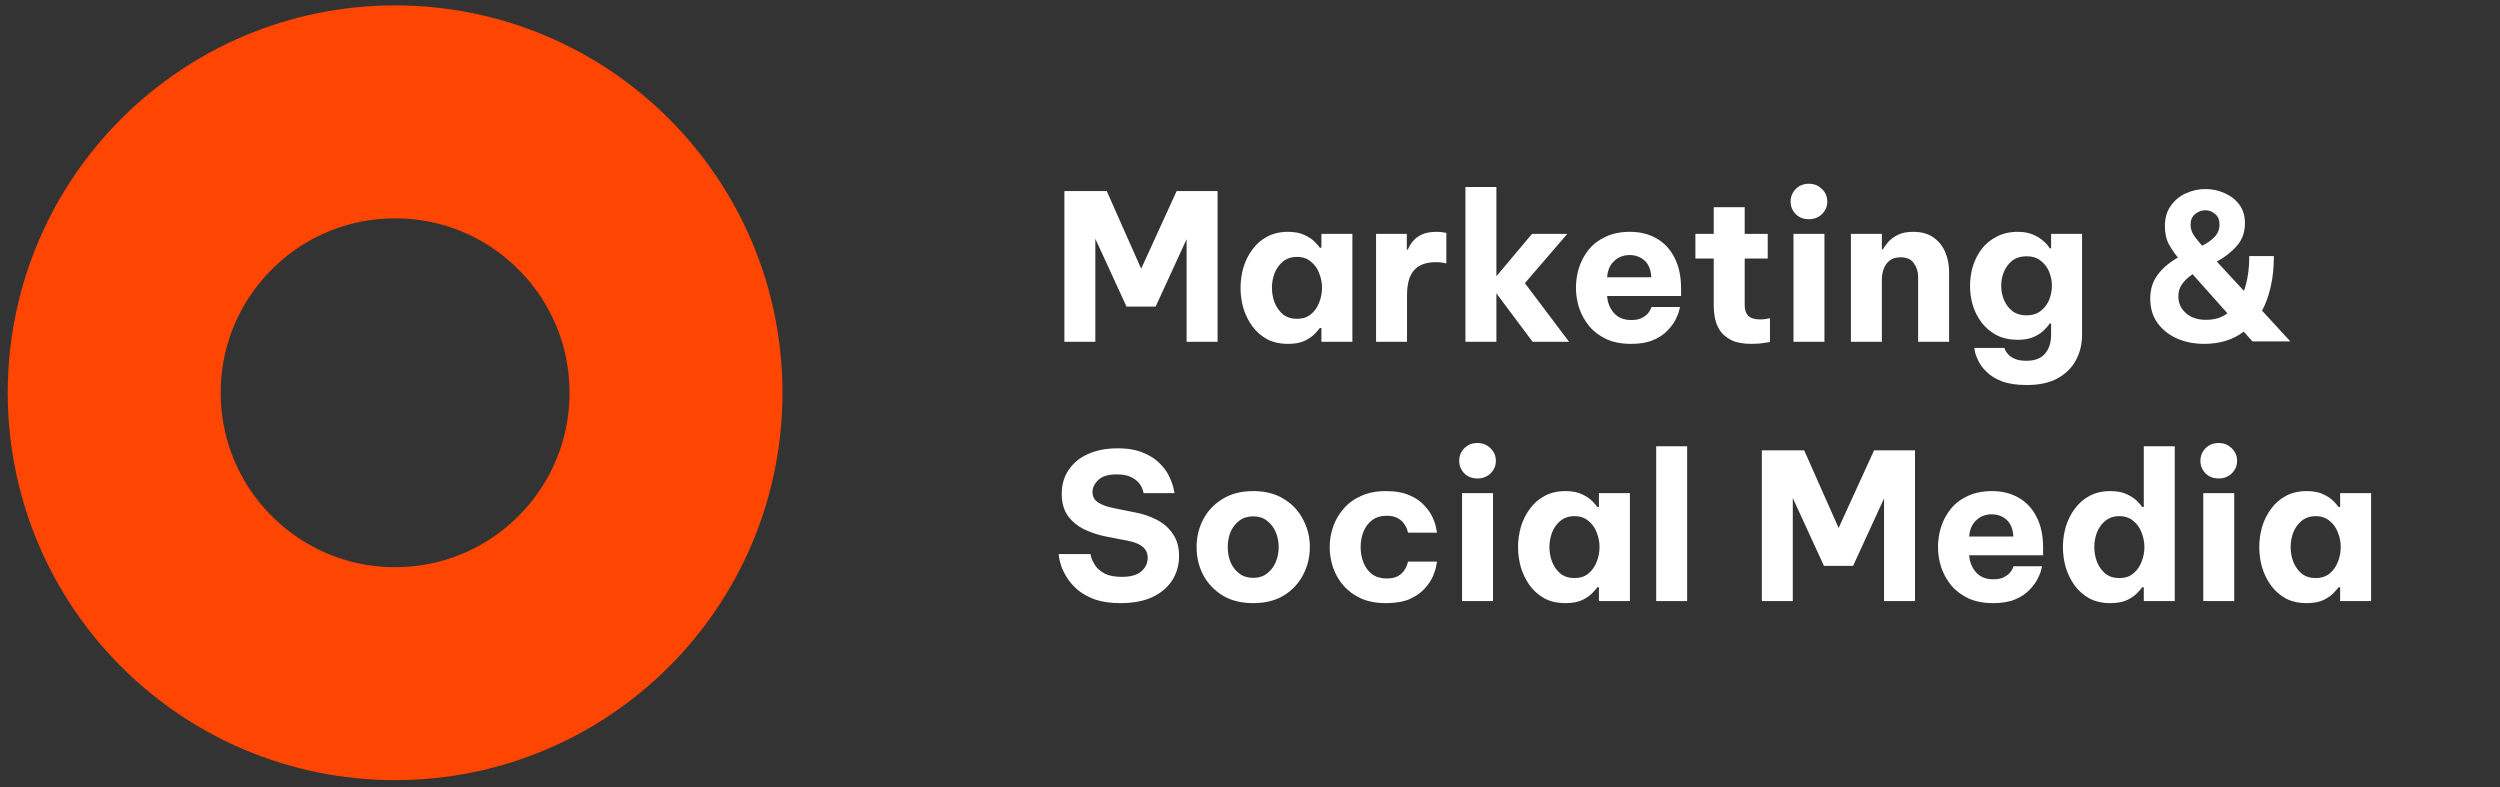
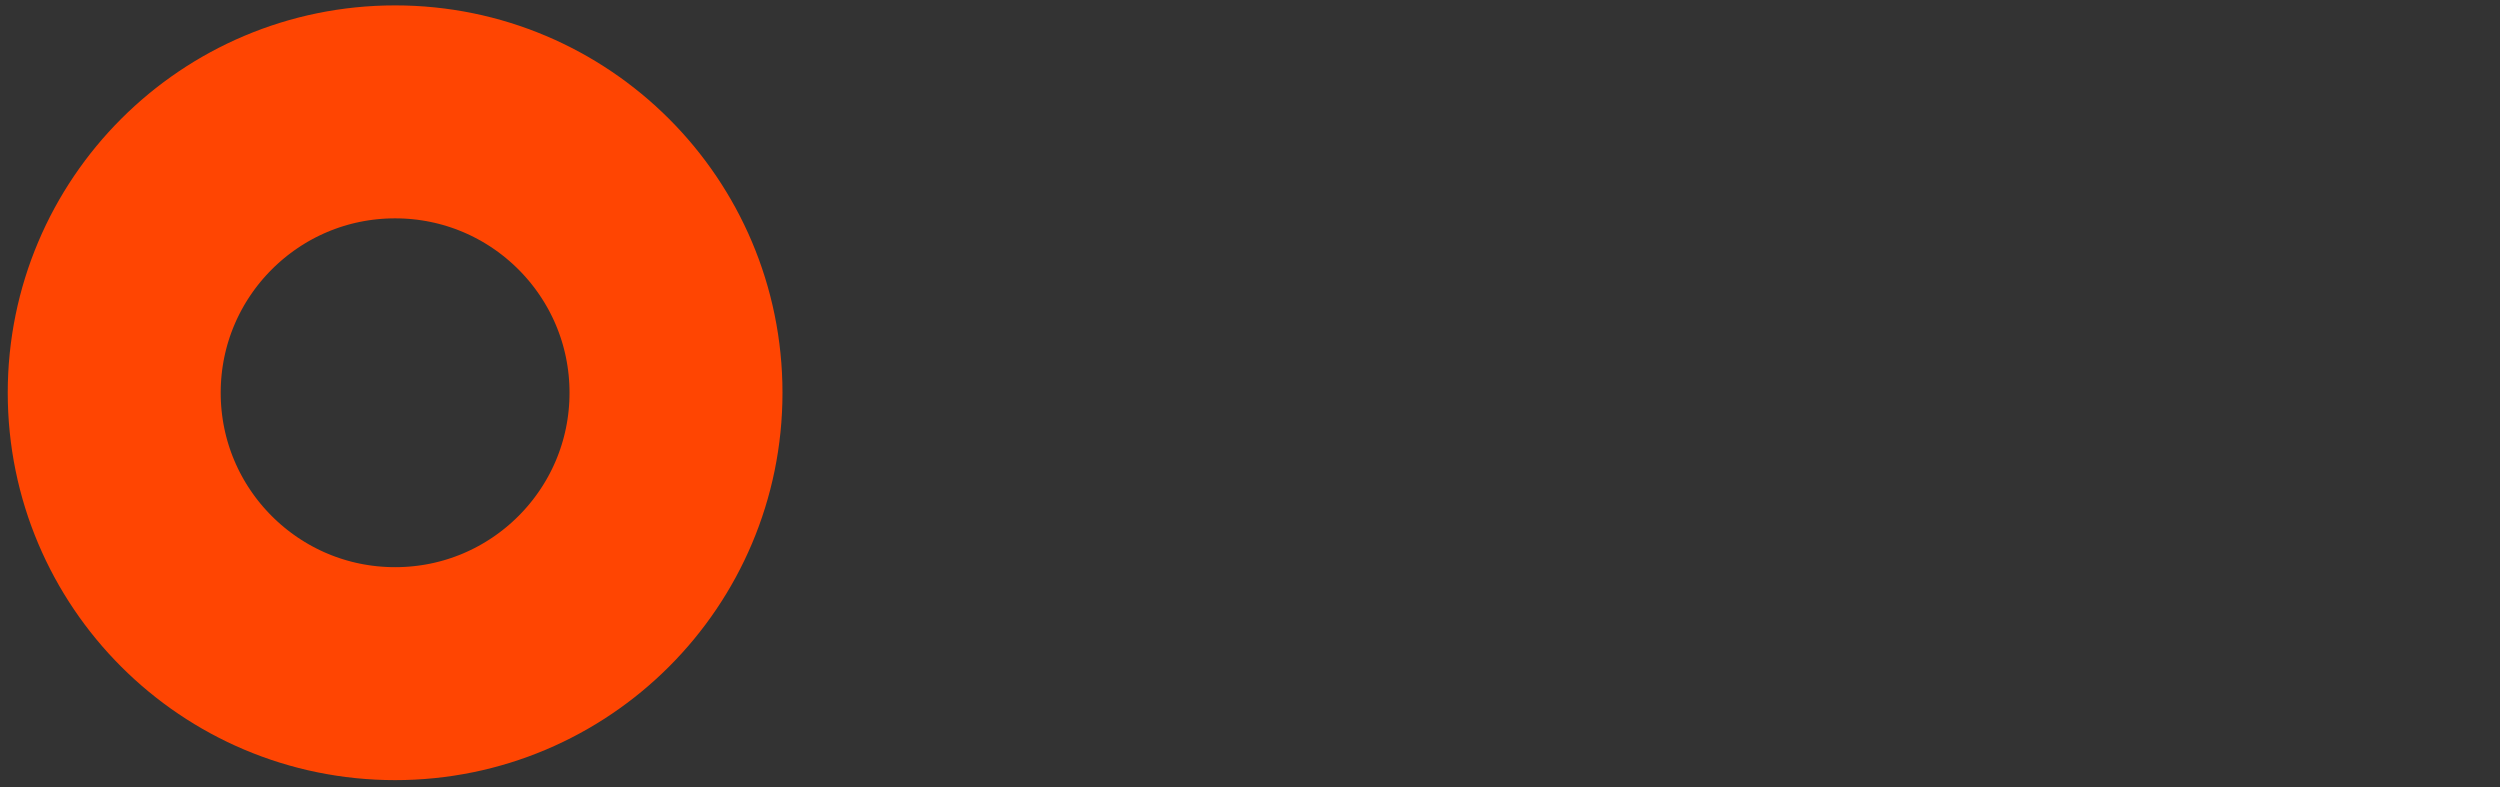
<svg xmlns="http://www.w3.org/2000/svg" width="270" height="85" viewBox="0 0 270 85" fill="none">
  <rect x="0" y="0" width="270" height="85" fill="#333333" stroke="none" />
  <path d="M42.672 72.754C59.426 72.754 73.008 59.172 73.008 42.418C73.008 25.664 59.426 12.082 42.672 12.082C25.918 12.082 12.336 25.664 12.336 42.418C12.336 59.172 25.918 72.754 42.672 72.754Z" stroke="#FF4502" stroke-width="23" stroke-miterlimit="10" />
-   <path d="M114.953 36.918V20.638H119.529L123.247 29.02L127.075 20.638H131.497V36.918H128.153V25.83L124.809 33.112H121.663L118.297 25.786V36.918H114.953ZM139.105 25.038C139.853 25.038 140.469 25.163 140.953 25.412C141.437 25.647 141.804 25.903 142.053 26.182C142.317 26.461 142.479 26.651 142.537 26.754H142.713V25.258H146.057V36.918H142.713V35.422H142.537C142.479 35.525 142.317 35.715 142.053 35.994C141.804 36.273 141.437 36.537 140.953 36.786C140.469 37.021 139.853 37.138 139.105 37.138C138.24 37.138 137.485 36.969 136.839 36.632C136.209 36.28 135.681 35.818 135.255 35.246C134.83 34.659 134.507 34.007 134.287 33.288C134.082 32.569 133.979 31.836 133.979 31.088C133.979 30.34 134.082 29.607 134.287 28.888C134.507 28.169 134.83 27.524 135.255 26.952C135.681 26.365 136.209 25.903 136.839 25.566C137.485 25.214 138.24 25.038 139.105 25.038ZM140.073 27.744C139.472 27.744 138.966 27.913 138.555 28.25C138.159 28.573 137.859 28.991 137.653 29.504C137.463 30.017 137.367 30.545 137.367 31.088C137.367 31.631 137.463 32.159 137.653 32.672C137.859 33.185 138.159 33.611 138.555 33.948C138.966 34.271 139.472 34.432 140.073 34.432C140.675 34.432 141.173 34.271 141.569 33.948C141.98 33.611 142.281 33.185 142.471 32.672C142.677 32.159 142.779 31.631 142.779 31.088C142.779 30.545 142.677 30.017 142.471 29.504C142.281 28.991 141.98 28.573 141.569 28.25C141.173 27.913 140.675 27.744 140.073 27.744ZM148.614 36.918V25.258H151.936V26.952H152.046C152.178 26.644 152.361 26.343 152.596 26.05C152.831 25.757 153.153 25.515 153.564 25.324C153.975 25.133 154.503 25.038 155.148 25.038C155.471 25.038 155.727 25.06 155.918 25.104C156.109 25.133 156.204 25.148 156.204 25.148V28.448C156.204 28.448 156.094 28.426 155.874 28.382C155.669 28.338 155.397 28.316 155.06 28.316C154.019 28.316 153.241 28.602 152.728 29.174C152.215 29.731 151.958 30.648 151.958 31.924V36.918H148.614ZM158.266 36.918V20.198H161.61V29.834L165.46 25.258H169.266L164.69 30.582L169.464 36.918H165.526L161.61 31.682V36.918H158.266ZM176.164 37.138C175.137 37.138 174.25 36.969 173.502 36.632C172.754 36.28 172.138 35.818 171.654 35.246C171.17 34.659 170.803 34.007 170.554 33.288C170.319 32.569 170.202 31.829 170.202 31.066C170.202 30.333 170.312 29.614 170.532 28.91C170.767 28.191 171.119 27.539 171.588 26.952C172.072 26.365 172.681 25.903 173.414 25.566C174.162 25.214 175.042 25.038 176.054 25.038C177.125 25.038 178.071 25.273 178.892 25.742C179.728 26.211 180.381 26.908 180.85 27.832C181.319 28.741 181.554 29.849 181.554 31.154V31.968H173.568C173.612 32.672 173.854 33.281 174.294 33.794C174.749 34.307 175.372 34.564 176.164 34.564C176.619 34.564 176.985 34.498 177.264 34.366C177.557 34.219 177.785 34.058 177.946 33.882C178.107 33.691 178.217 33.523 178.276 33.376C178.335 33.229 178.364 33.156 178.364 33.156H181.444C181.444 33.156 181.407 33.295 181.334 33.574C181.275 33.838 181.143 34.168 180.938 34.564C180.733 34.96 180.432 35.356 180.036 35.752C179.655 36.148 179.149 36.478 178.518 36.742C177.887 37.006 177.103 37.138 176.164 37.138ZM173.568 29.944H178.342C178.298 29.137 178.056 28.536 177.616 28.14C177.176 27.744 176.633 27.546 175.988 27.546C175.343 27.546 174.793 27.759 174.338 28.184C173.883 28.595 173.627 29.181 173.568 29.944ZM189.175 37.138C188.266 37.138 187.54 37.006 186.997 36.742C186.454 36.463 186.044 36.119 185.765 35.708C185.486 35.283 185.303 34.835 185.215 34.366C185.127 33.897 185.083 33.464 185.083 33.068V27.92H183.103V25.258H185.083V22.376H188.427V25.258H190.913V27.92H188.427V32.98C188.427 33.464 188.552 33.838 188.801 34.102C189.065 34.366 189.498 34.498 190.099 34.498C190.363 34.498 190.605 34.476 190.825 34.432C191.045 34.388 191.155 34.366 191.155 34.366V36.94C191.155 36.94 190.957 36.969 190.561 37.028C190.165 37.101 189.703 37.138 189.175 37.138ZM195.367 23.674C194.781 23.674 194.304 23.491 193.937 23.124C193.571 22.743 193.387 22.295 193.387 21.782C193.387 21.239 193.571 20.785 193.937 20.418C194.304 20.037 194.781 19.846 195.367 19.846C195.925 19.846 196.394 20.037 196.775 20.418C197.157 20.785 197.347 21.239 197.347 21.782C197.347 22.295 197.157 22.743 196.775 23.124C196.394 23.491 195.925 23.674 195.367 23.674ZM193.695 36.918V25.258H197.039V36.918H193.695ZM199.897 36.918V25.258H203.241V26.93H203.351C203.483 26.695 203.674 26.431 203.923 26.138C204.187 25.845 204.532 25.588 204.957 25.368C205.397 25.148 205.954 25.038 206.629 25.038C207.538 25.038 208.279 25.251 208.851 25.676C209.423 26.087 209.841 26.622 210.105 27.282C210.369 27.927 210.501 28.609 210.501 29.328V36.918H207.157V29.9C207.157 29.343 207.003 28.851 206.695 28.426C206.402 28.001 205.925 27.788 205.265 27.788C204.766 27.788 204.37 27.905 204.077 28.14C203.784 28.375 203.571 28.675 203.439 29.042C203.307 29.409 203.241 29.797 203.241 30.208V36.918H199.897ZM218.901 41.582C217.815 41.582 216.921 41.45 216.217 41.186C215.527 40.922 214.977 40.585 214.567 40.174C214.156 39.778 213.855 39.382 213.665 38.986C213.474 38.59 213.349 38.253 213.291 37.974C213.247 37.71 213.225 37.578 213.225 37.578H216.481C216.481 37.578 216.503 37.644 216.547 37.776C216.605 37.923 216.715 38.084 216.877 38.26C217.038 38.451 217.273 38.612 217.581 38.744C217.903 38.891 218.329 38.964 218.857 38.964C219.766 38.964 220.433 38.707 220.859 38.194C221.299 37.681 221.519 37.006 221.519 36.17V34.938H221.365C221.218 35.173 220.998 35.429 220.705 35.708C220.411 35.987 220.037 36.221 219.583 36.412C219.128 36.603 218.578 36.698 217.933 36.698C217.067 36.698 216.312 36.537 215.667 36.214C215.021 35.877 214.479 35.429 214.039 34.872C213.613 34.315 213.291 33.691 213.071 33.002C212.865 32.313 212.763 31.601 212.763 30.868C212.763 30.149 212.865 29.445 213.071 28.756C213.291 28.052 213.613 27.421 214.039 26.864C214.479 26.307 215.021 25.867 215.667 25.544C216.312 25.207 217.067 25.038 217.933 25.038C218.578 25.038 219.128 25.141 219.583 25.346C220.037 25.537 220.411 25.771 220.705 26.05C221.013 26.314 221.233 26.571 221.365 26.82H221.519V25.258H224.863V36.17C224.863 37.138 224.65 38.033 224.225 38.854C223.799 39.675 223.147 40.335 222.267 40.834C221.387 41.333 220.265 41.582 218.901 41.582ZM218.857 34.058C219.473 34.058 219.979 33.904 220.375 33.596C220.785 33.288 221.093 32.892 221.299 32.408C221.504 31.909 221.607 31.396 221.607 30.868C221.607 30.325 221.504 29.812 221.299 29.328C221.093 28.844 220.785 28.448 220.375 28.14C219.979 27.832 219.473 27.678 218.857 27.678C218.255 27.678 217.749 27.832 217.339 28.14C216.943 28.448 216.642 28.844 216.437 29.328C216.231 29.812 216.129 30.325 216.129 30.868C216.129 31.396 216.231 31.909 216.437 32.408C216.642 32.892 216.943 33.288 217.339 33.596C217.749 33.904 218.255 34.058 218.857 34.058ZM238.077 37.138C236.992 37.138 236.009 36.947 235.129 36.566C234.249 36.17 233.545 35.613 233.017 34.894C232.489 34.161 232.225 33.281 232.225 32.254C232.225 31.271 232.482 30.428 232.995 29.724C233.508 29.005 234.249 28.367 235.217 27.81C234.88 27.414 234.557 26.945 234.249 26.402C233.956 25.859 233.809 25.199 233.809 24.422C233.809 23.542 234.022 22.809 234.447 22.222C234.872 21.621 235.415 21.173 236.075 20.88C236.75 20.572 237.454 20.418 238.187 20.418C238.92 20.418 239.61 20.565 240.255 20.858C240.9 21.137 241.428 21.547 241.839 22.09C242.25 22.633 242.455 23.307 242.455 24.114C242.455 25.082 242.162 25.896 241.575 26.556C241.003 27.216 240.284 27.781 239.419 28.25L242.345 31.418C242.521 30.934 242.66 30.384 242.763 29.768C242.866 29.137 242.917 28.433 242.917 27.656H245.579C245.579 28.903 245.462 30.017 245.227 31C245.007 31.968 244.699 32.819 244.303 33.552L247.361 36.874H243.269L242.323 35.818C241.722 36.273 241.054 36.61 240.321 36.83C239.602 37.035 238.854 37.138 238.077 37.138ZM236.581 24.29C236.581 24.701 236.713 25.097 236.977 25.478C237.241 25.845 237.527 26.197 237.835 26.534C238.348 26.285 238.788 25.977 239.155 25.61C239.522 25.229 239.705 24.767 239.705 24.224C239.705 23.725 239.544 23.351 239.221 23.102C238.913 22.838 238.568 22.706 238.187 22.706C237.776 22.706 237.402 22.845 237.065 23.124C236.742 23.388 236.581 23.777 236.581 24.29ZM235.261 32.012C235.261 32.731 235.532 33.332 236.075 33.816C236.618 34.3 237.344 34.542 238.253 34.542C238.664 34.542 239.067 34.491 239.463 34.388C239.859 34.271 240.226 34.087 240.563 33.838L236.801 29.614C236.317 29.937 235.936 30.296 235.657 30.692C235.393 31.073 235.261 31.513 235.261 32.012ZM121.025 65.138C119.969 65.138 119.067 65.013 118.319 64.764C117.586 64.5 116.97 64.17 116.471 63.774C115.987 63.363 115.598 62.938 115.305 62.498C115.012 62.043 114.792 61.618 114.645 61.222C114.513 60.811 114.425 60.481 114.381 60.232C114.352 59.968 114.337 59.836 114.337 59.836H117.769C117.769 59.836 117.798 59.961 117.857 60.21C117.93 60.459 118.077 60.753 118.297 61.09C118.517 61.413 118.854 61.699 119.309 61.948C119.764 62.183 120.38 62.3 121.157 62.3C122.11 62.3 122.814 62.102 123.269 61.706C123.724 61.295 123.951 60.811 123.951 60.254C123.951 59.755 123.775 59.359 123.423 59.066C123.086 58.773 122.558 58.553 121.839 58.406L119.661 57.988C118.781 57.827 117.96 57.57 117.197 57.218C116.449 56.866 115.84 56.382 115.371 55.766C114.902 55.135 114.667 54.329 114.667 53.346C114.667 52.349 114.916 51.483 115.415 50.75C115.914 50.002 116.61 49.43 117.505 49.034C118.414 48.623 119.478 48.418 120.695 48.418C121.839 48.418 122.785 48.587 123.533 48.924C124.296 49.247 124.897 49.65 125.337 50.134C125.792 50.603 126.122 51.08 126.327 51.564C126.547 52.048 126.686 52.451 126.745 52.774C126.818 53.097 126.855 53.258 126.855 53.258H123.511C123.511 53.258 123.482 53.155 123.423 52.95C123.379 52.745 123.262 52.51 123.071 52.246C122.88 51.982 122.587 51.747 122.191 51.542C121.81 51.337 121.282 51.234 120.607 51.234C119.683 51.234 119.016 51.439 118.605 51.85C118.194 52.246 117.989 52.679 117.989 53.148C117.989 53.632 118.194 54.006 118.605 54.27C119.016 54.534 119.551 54.732 120.211 54.864L122.521 55.326C123.401 55.487 124.208 55.759 124.941 56.14C125.674 56.521 126.254 57.035 126.679 57.68C127.119 58.311 127.339 59.095 127.339 60.034C127.339 61.002 127.097 61.875 126.613 62.652C126.129 63.415 125.418 64.023 124.479 64.478C123.54 64.918 122.389 65.138 121.025 65.138ZM135.347 65.138C134.042 65.138 132.935 64.859 132.025 64.302C131.116 63.73 130.419 62.989 129.935 62.08C129.466 61.156 129.231 60.159 129.231 59.088C129.231 58.017 129.466 57.027 129.935 56.118C130.419 55.194 131.116 54.453 132.025 53.896C132.935 53.324 134.042 53.038 135.347 53.038C136.653 53.038 137.76 53.324 138.669 53.896C139.579 54.453 140.268 55.194 140.737 56.118C141.221 57.027 141.463 58.017 141.463 59.088C141.463 60.159 141.221 61.156 140.737 62.08C140.268 62.989 139.579 63.73 138.669 64.302C137.76 64.859 136.653 65.138 135.347 65.138ZM135.347 62.41C135.934 62.41 136.425 62.256 136.821 61.948C137.232 61.64 137.547 61.237 137.767 60.738C137.987 60.225 138.097 59.675 138.097 59.088C138.097 58.487 137.987 57.937 137.767 57.438C137.547 56.939 137.232 56.536 136.821 56.228C136.425 55.92 135.934 55.766 135.347 55.766C134.761 55.766 134.262 55.92 133.851 56.228C133.441 56.536 133.125 56.939 132.905 57.438C132.7 57.937 132.597 58.487 132.597 59.088C132.597 59.675 132.7 60.225 132.905 60.738C133.125 61.237 133.441 61.64 133.851 61.948C134.262 62.256 134.761 62.41 135.347 62.41ZM149.676 65.138C148.65 65.138 147.755 64.969 146.992 64.632C146.23 64.28 145.599 63.818 145.1 63.246C144.602 62.674 144.228 62.029 143.978 61.31C143.729 60.577 143.604 59.836 143.604 59.088C143.604 58.34 143.729 57.607 143.978 56.888C144.228 56.169 144.602 55.524 145.1 54.952C145.599 54.365 146.23 53.903 146.992 53.566C147.755 53.214 148.65 53.038 149.676 53.038C150.718 53.038 151.576 53.192 152.25 53.5C152.925 53.793 153.46 54.167 153.856 54.622C154.267 55.062 154.568 55.509 154.758 55.964C154.949 56.404 155.066 56.778 155.11 57.086C155.169 57.379 155.198 57.526 155.198 57.526H152.074C152.074 57.526 152.045 57.438 151.986 57.262C151.942 57.071 151.84 56.859 151.678 56.624C151.532 56.375 151.304 56.162 150.996 55.986C150.688 55.795 150.278 55.7 149.764 55.7C149.134 55.7 148.606 55.861 148.18 56.184C147.77 56.492 147.462 56.903 147.256 57.416C147.051 57.929 146.948 58.487 146.948 59.088C146.948 59.689 147.051 60.247 147.256 60.76C147.462 61.273 147.77 61.691 148.18 62.014C148.606 62.322 149.134 62.476 149.764 62.476C150.278 62.476 150.688 62.388 150.996 62.212C151.304 62.021 151.532 61.809 151.678 61.574C151.84 61.325 151.942 61.112 151.986 60.936C152.045 60.745 152.074 60.65 152.074 60.65H155.198C155.198 60.65 155.169 60.804 155.11 61.112C155.066 61.405 154.949 61.779 154.758 62.234C154.568 62.674 154.267 63.121 153.856 63.576C153.46 64.016 152.925 64.39 152.25 64.698C151.576 64.991 150.718 65.138 149.676 65.138ZM159.574 51.674C158.988 51.674 158.511 51.491 158.144 51.124C157.778 50.743 157.594 50.295 157.594 49.782C157.594 49.239 157.778 48.785 158.144 48.418C158.511 48.037 158.988 47.846 159.574 47.846C160.132 47.846 160.601 48.037 160.982 48.418C161.364 48.785 161.554 49.239 161.554 49.782C161.554 50.295 161.364 50.743 160.982 51.124C160.601 51.491 160.132 51.674 159.574 51.674ZM157.902 64.918V53.258H161.246V64.918H157.902ZM169.076 53.038C169.824 53.038 170.44 53.163 170.924 53.412C171.408 53.647 171.775 53.903 172.024 54.182C172.288 54.461 172.449 54.651 172.508 54.754H172.684V53.258H176.028V64.918H172.684V63.422H172.508C172.449 63.525 172.288 63.715 172.024 63.994C171.775 64.273 171.408 64.537 170.924 64.786C170.44 65.021 169.824 65.138 169.076 65.138C168.211 65.138 167.455 64.969 166.81 64.632C166.179 64.28 165.651 63.818 165.226 63.246C164.801 62.659 164.478 62.007 164.258 61.288C164.053 60.569 163.95 59.836 163.95 59.088C163.95 58.34 164.053 57.607 164.258 56.888C164.478 56.169 164.801 55.524 165.226 54.952C165.651 54.365 166.179 53.903 166.81 53.566C167.455 53.214 168.211 53.038 169.076 53.038ZM170.044 55.744C169.443 55.744 168.937 55.913 168.526 56.25C168.13 56.573 167.829 56.991 167.624 57.504C167.433 58.017 167.338 58.545 167.338 59.088C167.338 59.631 167.433 60.159 167.624 60.672C167.829 61.185 168.13 61.611 168.526 61.948C168.937 62.271 169.443 62.432 170.044 62.432C170.645 62.432 171.144 62.271 171.54 61.948C171.951 61.611 172.251 61.185 172.442 60.672C172.647 60.159 172.75 59.631 172.75 59.088C172.75 58.545 172.647 58.017 172.442 57.504C172.251 56.991 171.951 56.573 171.54 56.25C171.144 55.913 170.645 55.744 170.044 55.744ZM178.869 64.918V48.198H182.213V64.918H178.869ZM190.277 64.918V48.638H194.853L198.571 57.02L202.399 48.638H206.821V64.918H203.477V53.83L200.133 61.112H196.987L193.621 53.786V64.918H190.277ZM215.266 65.138C214.239 65.138 213.352 64.969 212.604 64.632C211.856 64.28 211.24 63.818 210.756 63.246C210.272 62.659 209.905 62.007 209.656 61.288C209.421 60.569 209.304 59.829 209.304 59.066C209.304 58.333 209.414 57.614 209.634 56.91C209.868 56.191 210.22 55.539 210.69 54.952C211.174 54.365 211.782 53.903 212.516 53.566C213.264 53.214 214.144 53.038 215.156 53.038C216.226 53.038 217.172 53.273 217.994 53.742C218.83 54.211 219.482 54.908 219.952 55.832C220.421 56.741 220.656 57.849 220.656 59.154V59.968H212.67C212.714 60.672 212.956 61.281 213.396 61.794C213.85 62.307 214.474 62.564 215.266 62.564C215.72 62.564 216.087 62.498 216.366 62.366C216.659 62.219 216.886 62.058 217.048 61.882C217.209 61.691 217.319 61.523 217.378 61.376C217.436 61.229 217.466 61.156 217.466 61.156H220.546C220.546 61.156 220.509 61.295 220.436 61.574C220.377 61.838 220.245 62.168 220.04 62.564C219.834 62.96 219.534 63.356 219.138 63.752C218.756 64.148 218.25 64.478 217.62 64.742C216.989 65.006 216.204 65.138 215.266 65.138ZM212.67 57.944H217.444C217.4 57.137 217.158 56.536 216.718 56.14C216.278 55.744 215.735 55.546 215.09 55.546C214.444 55.546 213.894 55.759 213.44 56.184C212.985 56.595 212.728 57.181 212.67 57.944ZM227.922 65.138C227.056 65.138 226.301 64.969 225.656 64.632C225.025 64.28 224.497 63.818 224.072 63.246C223.646 62.659 223.324 62.007 223.104 61.288C222.898 60.569 222.796 59.836 222.796 59.088C222.796 58.34 222.898 57.607 223.104 56.888C223.324 56.169 223.646 55.524 224.072 54.952C224.497 54.365 225.025 53.903 225.656 53.566C226.301 53.214 227.056 53.038 227.922 53.038C228.67 53.038 229.286 53.163 229.77 53.412C230.254 53.647 230.62 53.903 230.87 54.182C231.134 54.461 231.295 54.651 231.354 54.754H231.53V48.198H234.874V64.918H231.53V63.422H231.354C231.295 63.525 231.134 63.715 230.87 63.994C230.62 64.273 230.254 64.537 229.77 64.786C229.286 65.021 228.67 65.138 227.922 65.138ZM228.89 62.432C229.491 62.432 229.99 62.271 230.386 61.948C230.796 61.611 231.097 61.185 231.288 60.672C231.493 60.159 231.596 59.631 231.596 59.088C231.596 58.545 231.493 58.017 231.288 57.504C231.097 56.991 230.796 56.573 230.386 56.25C229.99 55.913 229.491 55.744 228.89 55.744C228.288 55.744 227.782 55.913 227.372 56.25C226.976 56.573 226.675 56.991 226.47 57.504C226.279 58.017 226.184 58.545 226.184 59.088C226.184 59.631 226.279 60.159 226.47 60.672C226.675 61.185 226.976 61.611 227.372 61.948C227.782 62.271 228.288 62.432 228.89 62.432ZM239.625 51.674C239.038 51.674 238.562 51.491 238.195 51.124C237.828 50.743 237.645 50.295 237.645 49.782C237.645 49.239 237.828 48.785 238.195 48.418C238.562 48.037 239.038 47.846 239.625 47.846C240.182 47.846 240.652 48.037 241.033 48.418C241.414 48.785 241.605 49.239 241.605 49.782C241.605 50.295 241.414 50.743 241.033 51.124C240.652 51.491 240.182 51.674 239.625 51.674ZM237.953 64.918V53.258H241.297V64.918H237.953ZM249.127 53.038C249.875 53.038 250.491 53.163 250.975 53.412C251.459 53.647 251.826 53.903 252.075 54.182C252.339 54.461 252.5 54.651 252.559 54.754H252.735V53.258H256.079V64.918H252.735V63.422H252.559C252.5 63.525 252.339 63.715 252.075 63.994C251.826 64.273 251.459 64.537 250.975 64.786C250.491 65.021 249.875 65.138 249.127 65.138C248.262 65.138 247.506 64.969 246.861 64.632C246.23 64.28 245.702 63.818 245.277 63.246C244.852 62.659 244.529 62.007 244.309 61.288C244.104 60.569 244.001 59.836 244.001 59.088C244.001 58.34 244.104 57.607 244.309 56.888C244.529 56.169 244.852 55.524 245.277 54.952C245.702 54.365 246.23 53.903 246.861 53.566C247.506 53.214 248.262 53.038 249.127 53.038ZM250.095 55.744C249.494 55.744 248.988 55.913 248.577 56.25C248.181 56.573 247.88 56.991 247.675 57.504C247.484 58.017 247.389 58.545 247.389 59.088C247.389 59.631 247.484 60.159 247.675 60.672C247.88 61.185 248.181 61.611 248.577 61.948C248.988 62.271 249.494 62.432 250.095 62.432C250.696 62.432 251.195 62.271 251.591 61.948C252.002 61.611 252.302 61.185 252.493 60.672C252.698 60.159 252.801 59.631 252.801 59.088C252.801 58.545 252.698 58.017 252.493 57.504C252.302 56.991 252.002 56.573 251.591 56.25C251.195 55.913 250.696 55.744 250.095 55.744Z" fill="white" />
</svg>